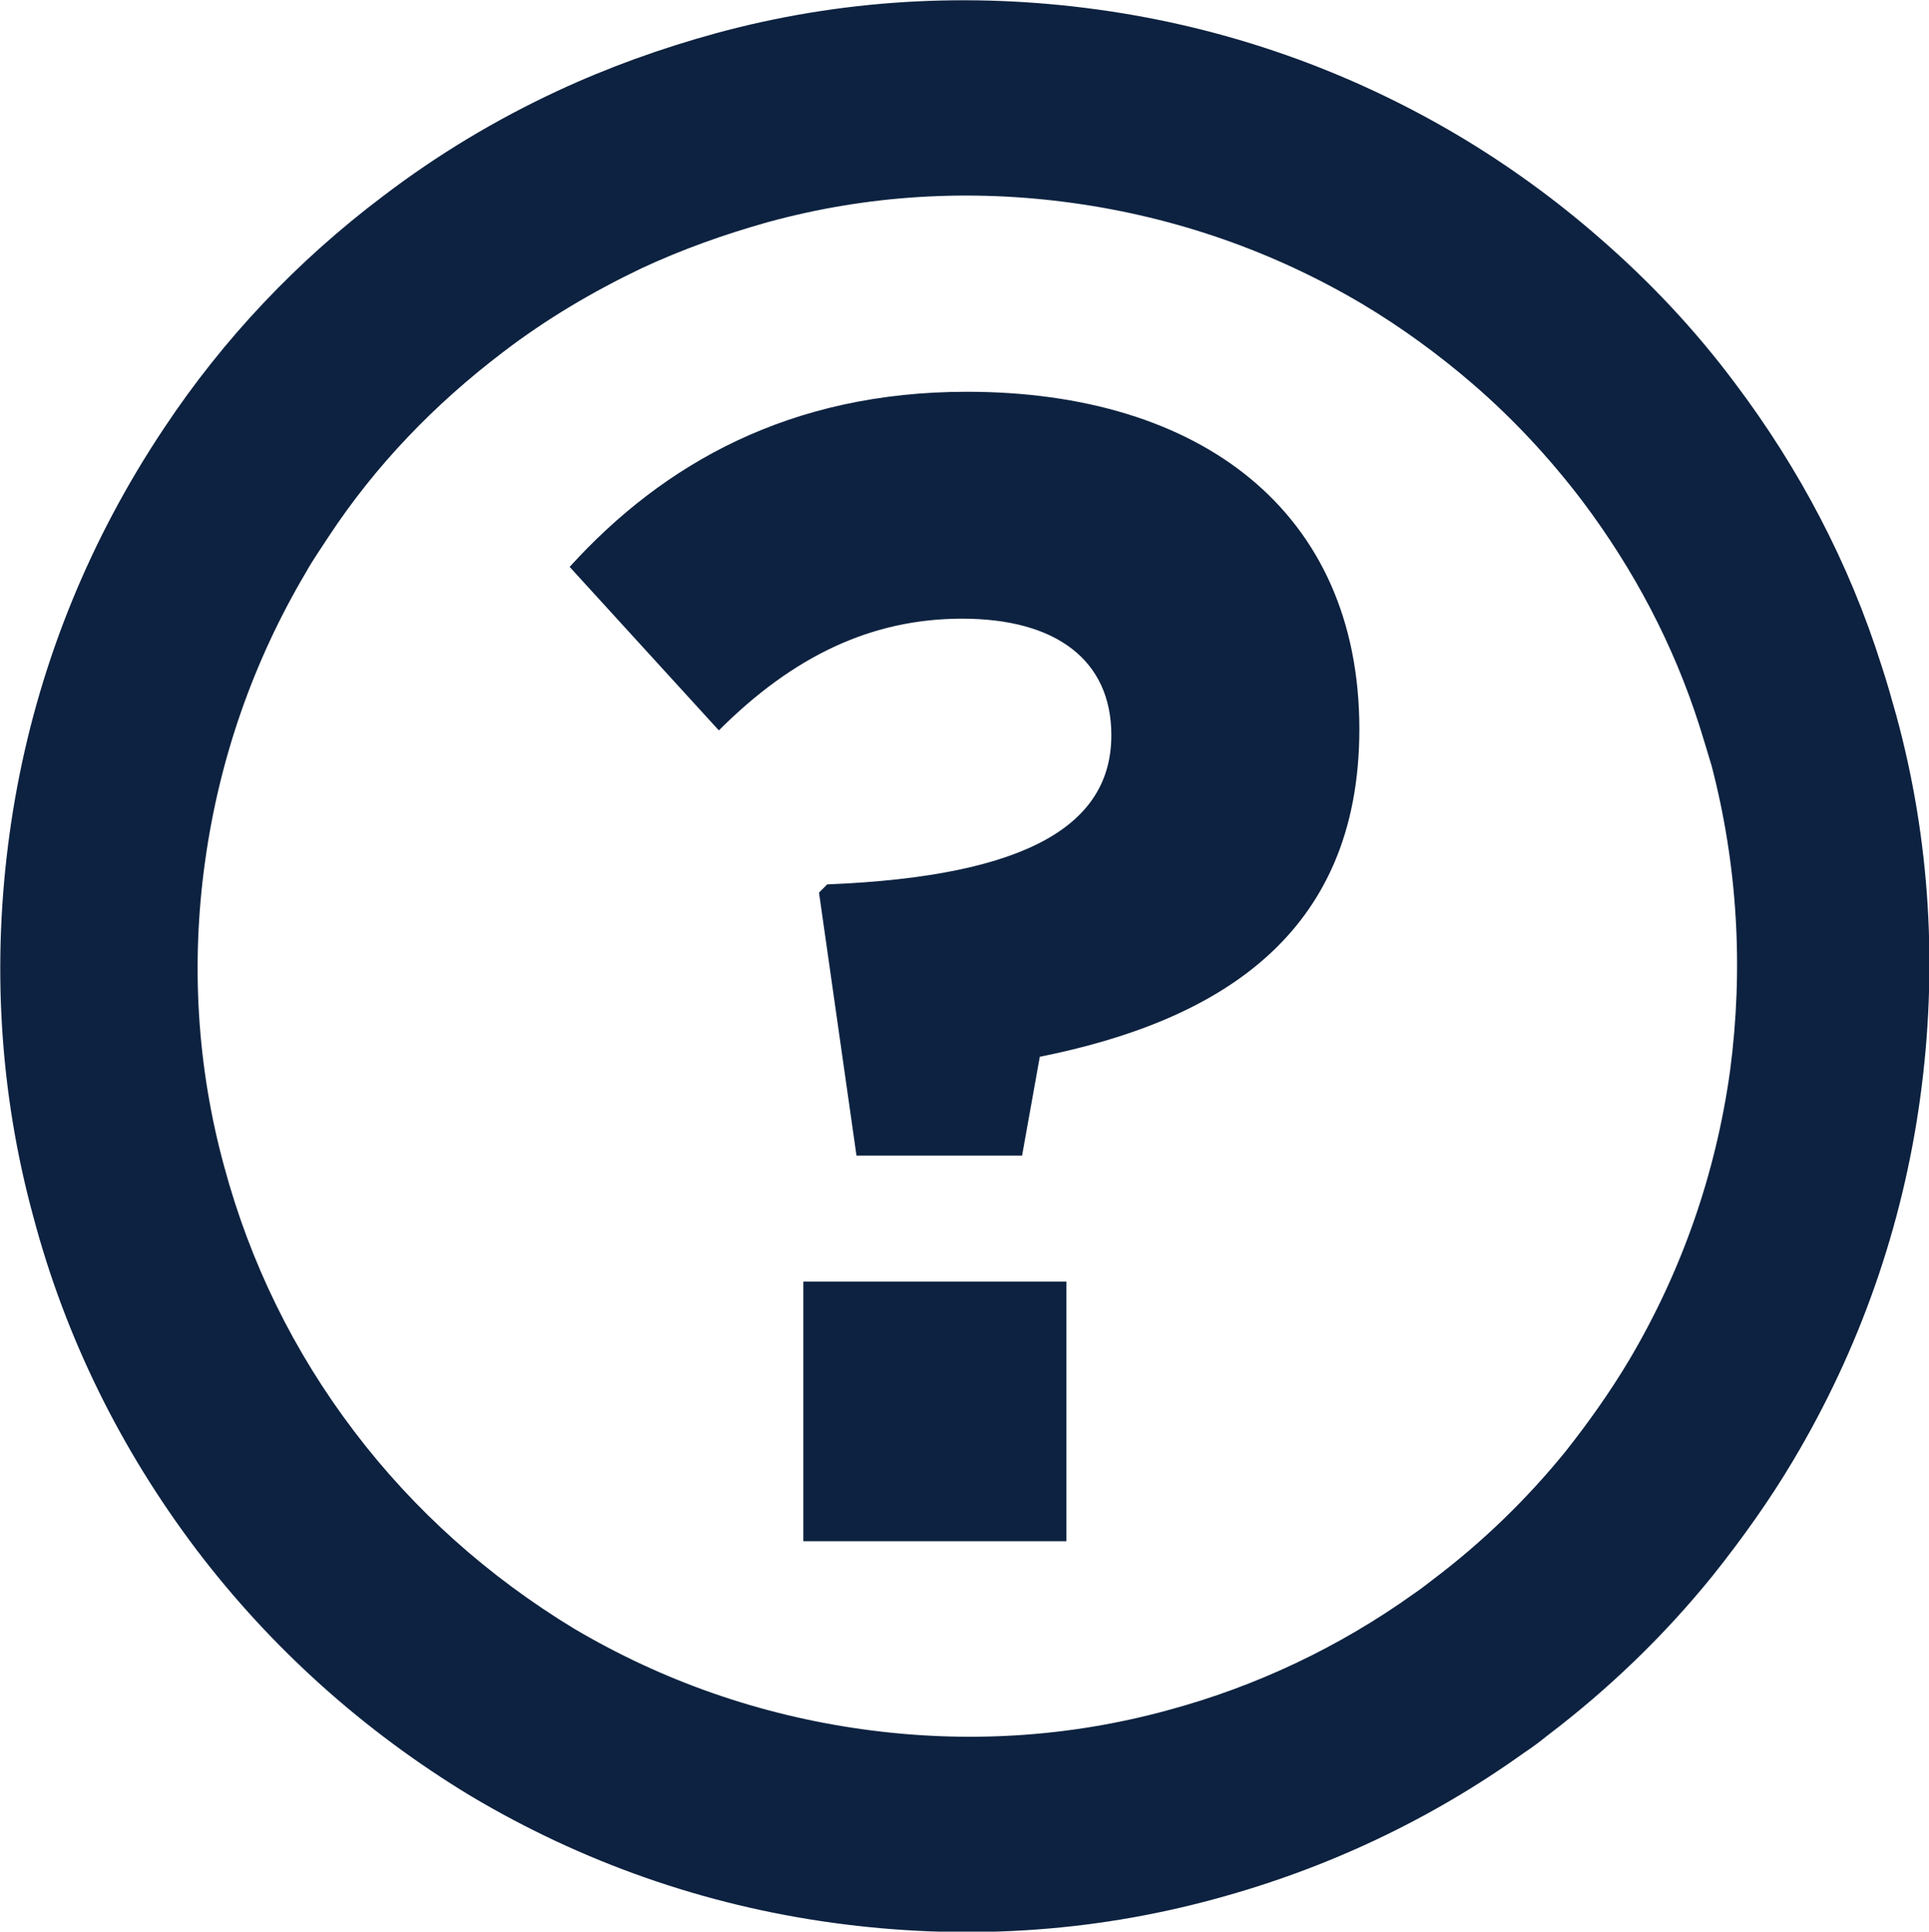
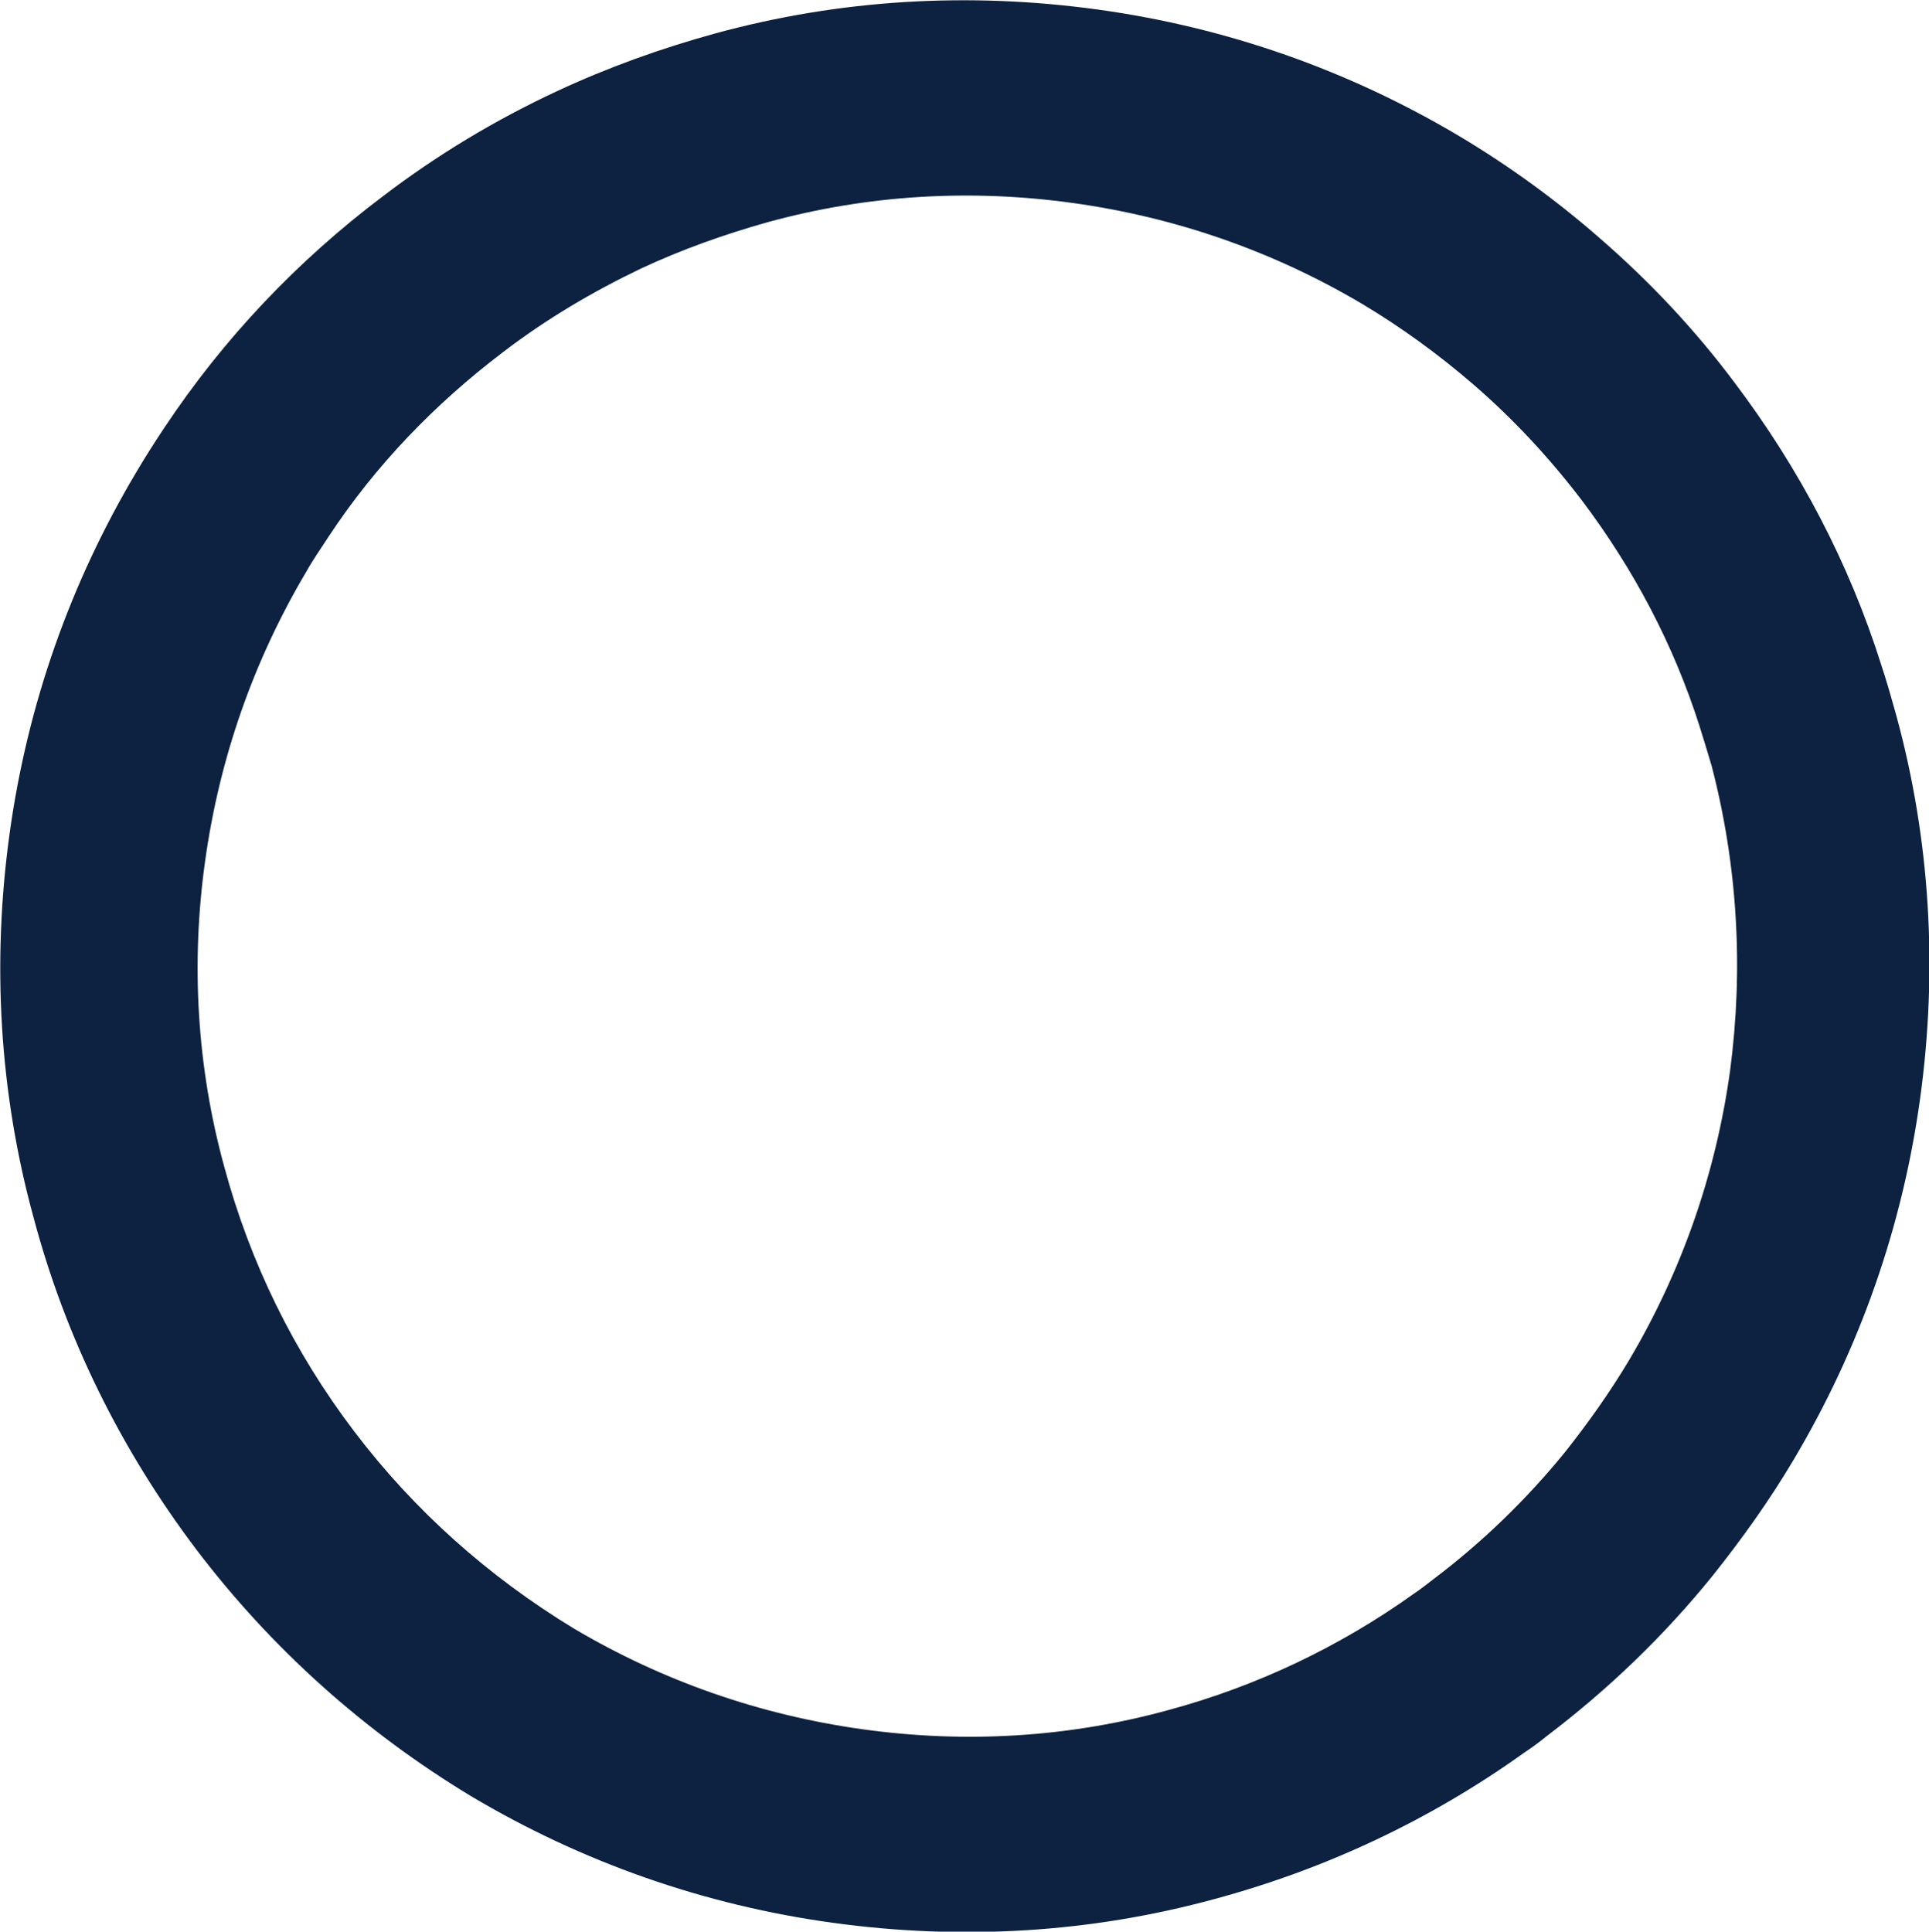
<svg xmlns="http://www.w3.org/2000/svg" version="1.1" id="Camada_1" x="0px" y="0px" viewBox="0 0 283.1 283.5" style="enable-background:new 0 0 283.1 283.5;" xml:space="preserve">
  <style type="text/css">
	.st0{fill:#0D2240;}
</style>
  <g>
    <g>
-       <path class="st0" d="M163.1,107.9c0-11-8.1-17.1-21.9-17.1c-13.3,0-24.8,5.5-35.7,16.4l-21.9-24C97.4,68,116,57.5,141.9,57.5    c34.3,0,57.6,17.6,57.6,49.5c0,30.5-21,42.9-46.9,48.1l-2.6,14.5h-24.3l-5.5-38.6l1.2-1.2C151.5,128.6,163.1,120.7,163.1,107.9z     M117.9,226.2v-38.1h38.6v38.1L117.9,226.2L117.9,226.2z" />
-     </g>
+       </g>
    <path class="st0" d="M278.3,105c-0.7-2.5-1.4-5-2.2-7.4c-4.7-14.9-12-28.8-21.5-41.4c-5.9-7.9-12.6-15-20-21.4   c-6.3-5.5-13.2-10.5-20.4-14.8C197.9,10.3,180,4,161.1,1.4S123.3-0.1,105,4.9c-8,2.2-15.8,5-23.3,8.5c-9,4.2-17.5,9.3-25.5,15.4   c-12.6,9.5-23.4,20.9-32.1,34c-1.4,2.1-2.8,4.3-4.1,6.5c-9.7,16.3-16,34.2-18.6,53.1s-1.5,37.9,3.5,56.2   c4.7,17.7,12.8,34.1,23.9,48.8c11,14.5,24.6,26.7,40.3,36.2c16.3,9.7,34.2,16,53.1,18.6s37.8,1.5,56.1-3.5   c16.3-4.4,31.6-11.6,45.3-21.4c1.2-0.8,2.3-1.6,3.4-2.5c9.1-6.9,17.3-14.8,24.4-23.6c4.3-5.4,8.3-11,11.8-16.9   c9.7-16.3,16-34.2,18.6-53.1S283.3,123.3,278.3,105z M253.9,157.2c-2.1,15.1-7.1,29.4-14.8,42.4c-2.8,4.7-6,9.2-9.4,13.5   c-5.7,7-12.2,13.3-19.5,18.8c-0.9,0.7-1.8,1.4-2.7,2c-10.9,7.8-23.1,13.6-36.1,17.1c-14.6,4-29.7,4.9-44.8,2.8s-29.4-7.1-42.4-14.8   c-12.5-7.6-23.4-17.3-32.2-28.9c-8.9-11.7-15.3-24.8-19.1-38.9c-4-14.6-4.9-29.8-2.8-44.8C32.2,111.3,37.2,97,44.9,84   c1-1.8,2.2-3.5,3.3-5.2c6.9-10.5,15.6-19.5,25.6-27.1c6.4-4.9,13.2-8.9,20.3-12.3c6-2.8,12.2-5,18.6-6.8c14.6-4,29.7-4.9,44.8-2.8   s29.4,7.1,42.4,14.8c5.7,3.4,11.2,7.4,16.3,11.8c5.9,5.1,11.2,10.8,16,17.1c7.6,10.1,13.4,21.1,17.2,33c0.6,1.9,1.2,3.9,1.8,5.9   C255,127,255.9,142.1,253.9,157.2z" />
  </g>
</svg>